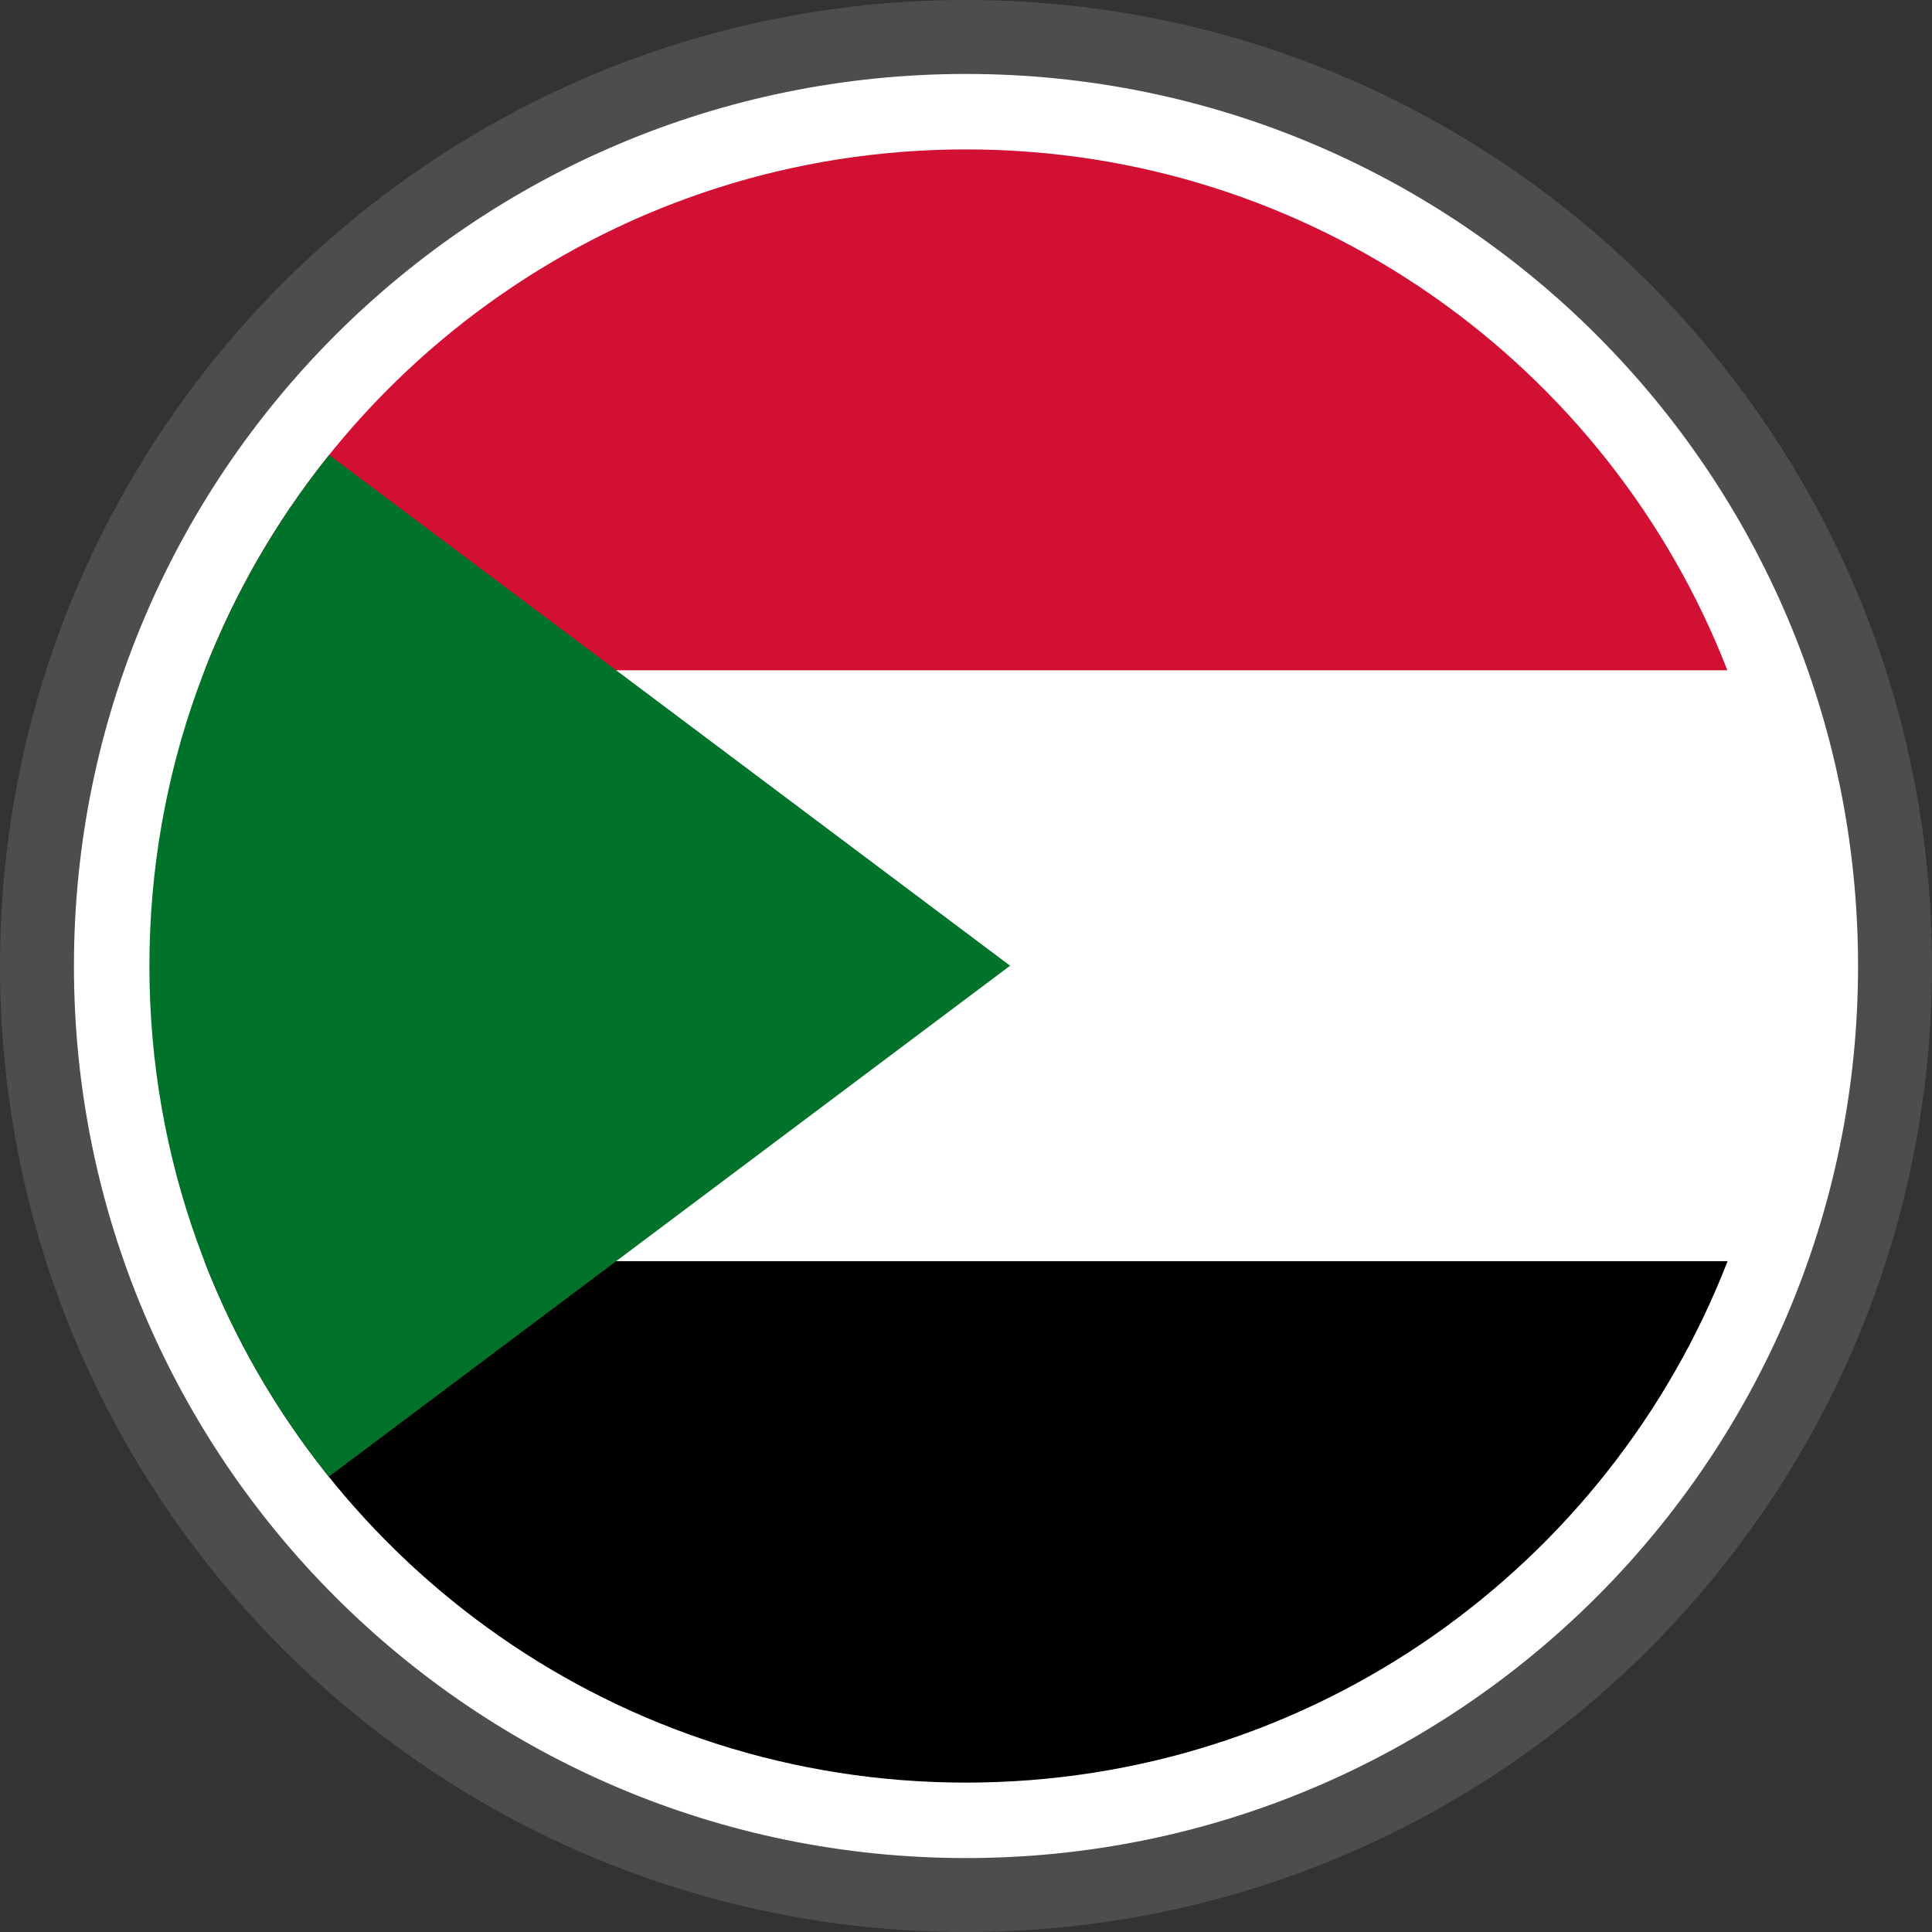
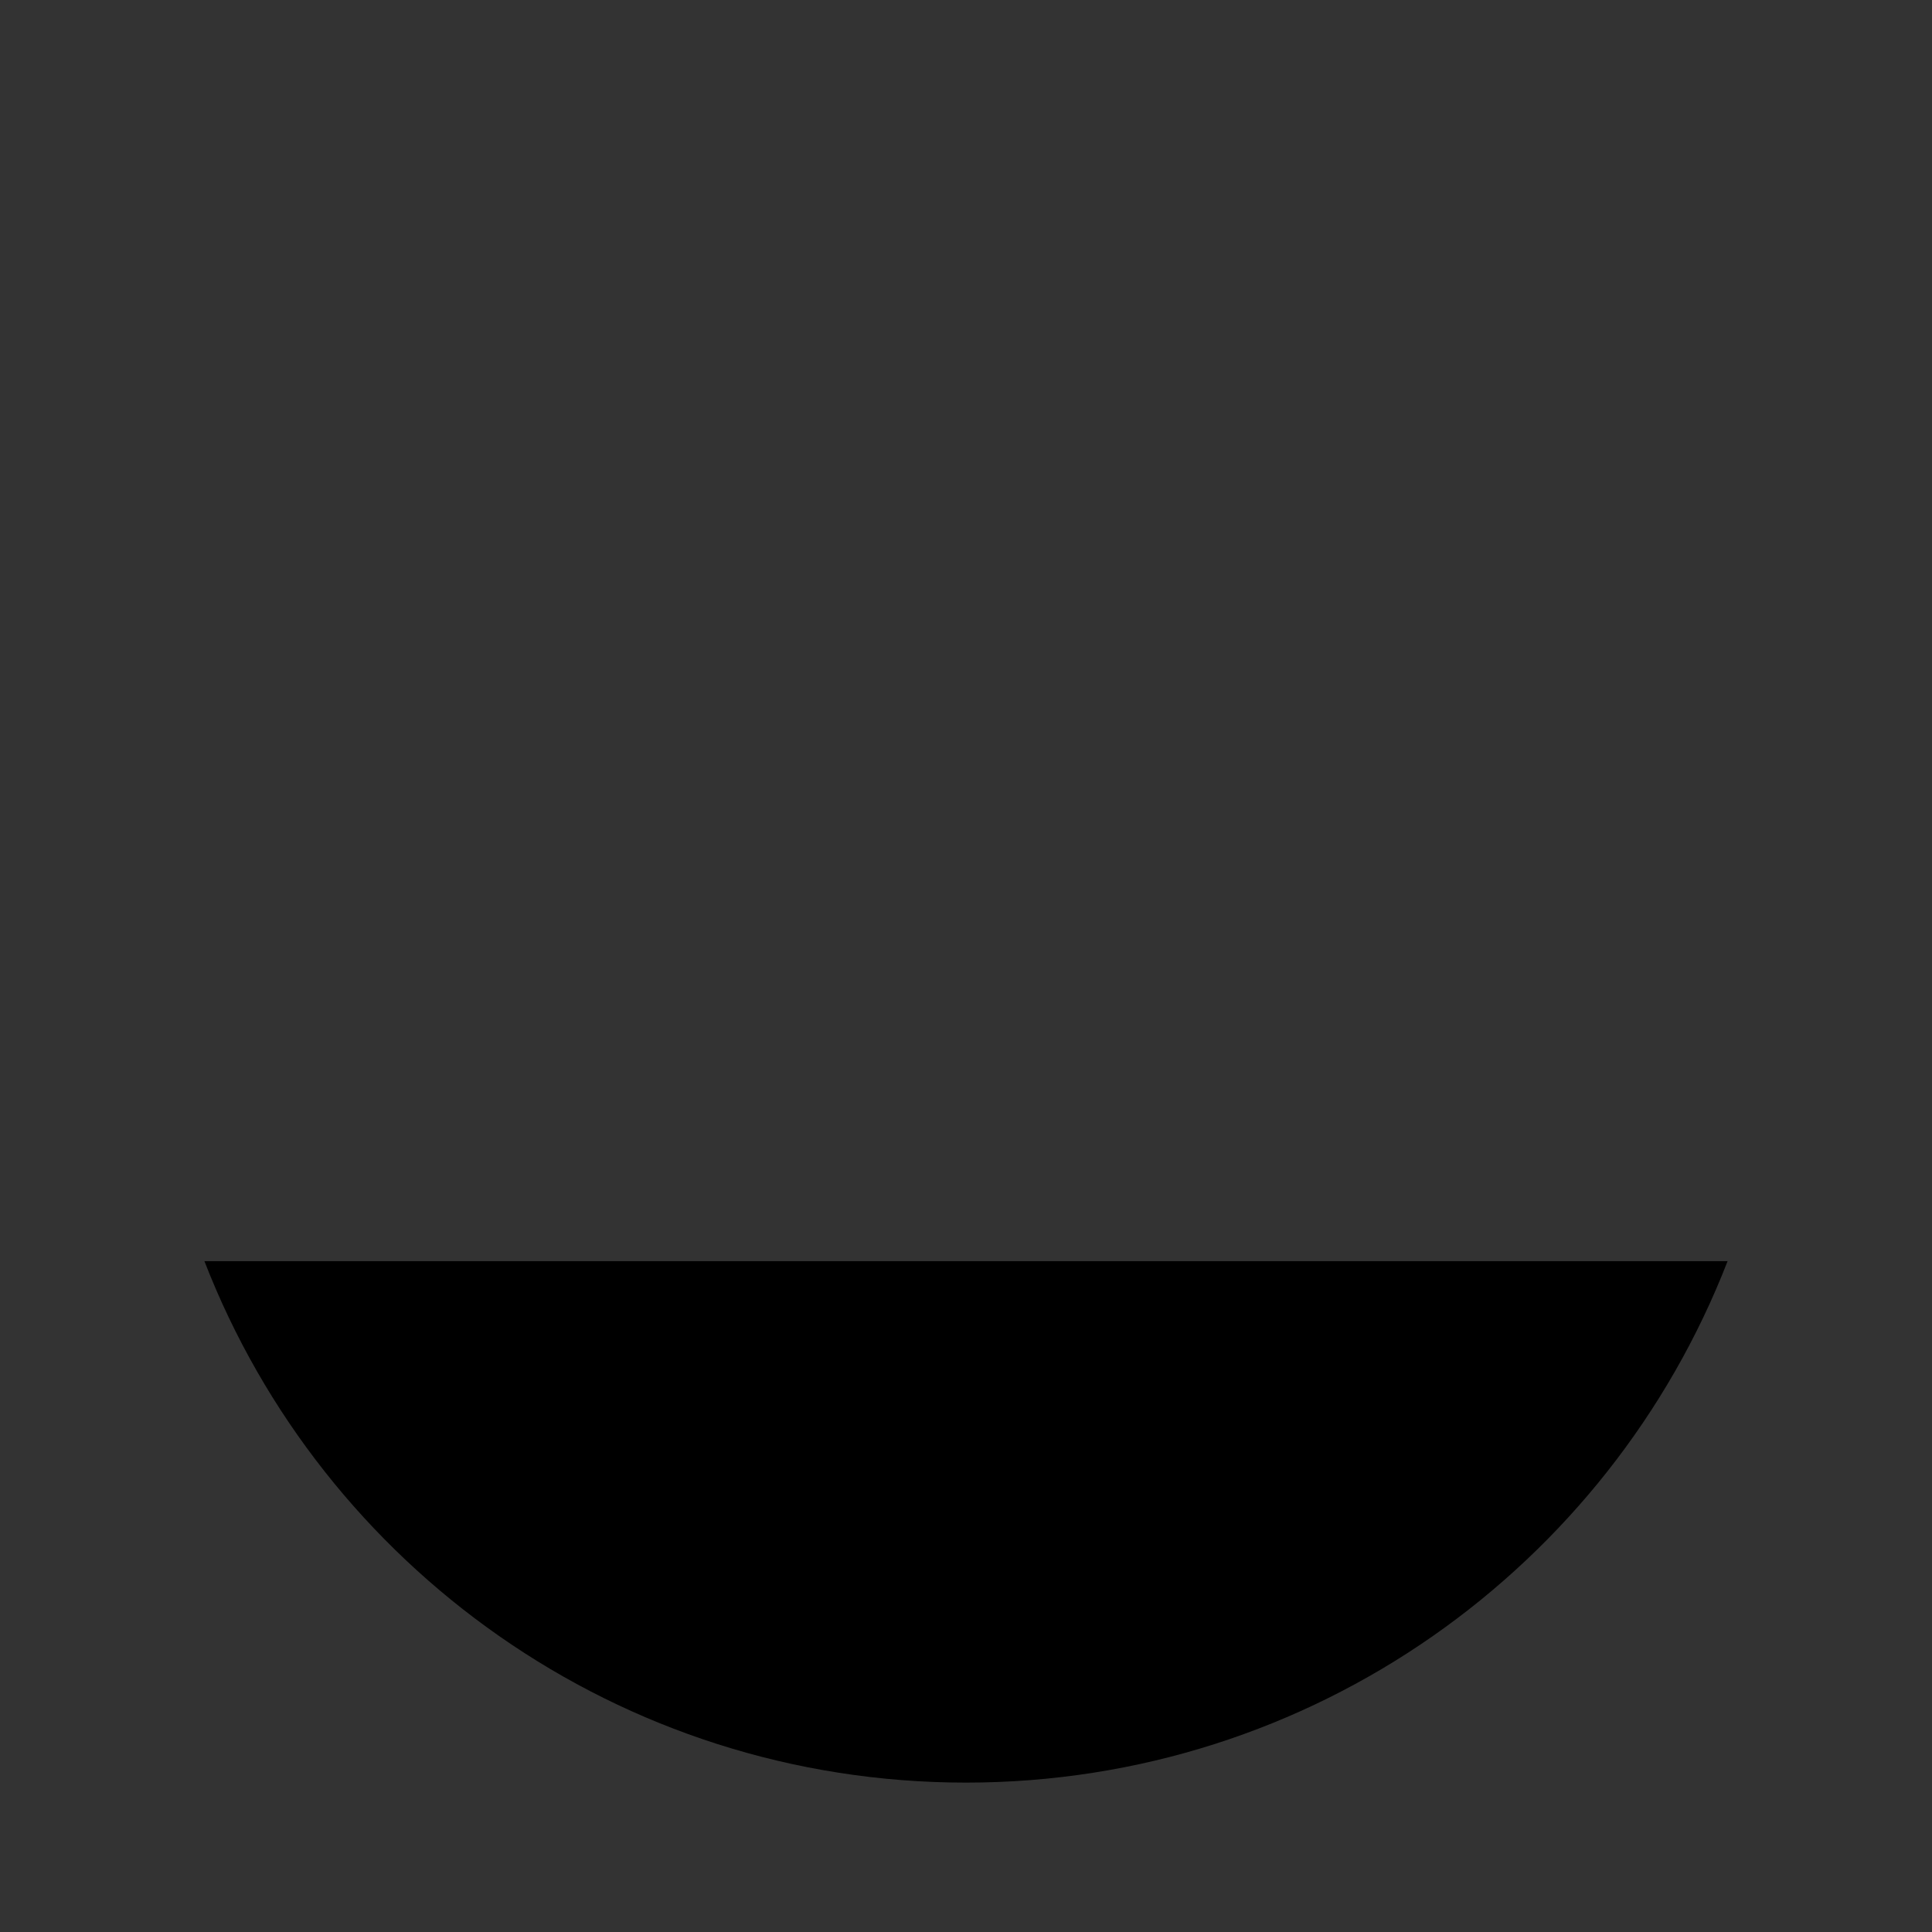
<svg xmlns="http://www.w3.org/2000/svg" shape-rendering="geometricPrecision" text-rendering="geometricPrecision" image-rendering="optimizeQuality" fill-rule="evenodd" clip-rule="evenodd" viewBox="0 0 512 512">
  <rect x="0" y="0" width="512" height="512" fill="#333333" stroke="none" />
  <g fill-rule="nonzero">
-     <path fill="#4D4D4D" d="M256 0c70.684 0 134.689 28.664 181.012 74.987C483.336 121.311 512 185.316 512 256c0 70.684-28.664 134.689-74.988 181.013C390.689 483.336 326.684 512 256 512c-70.677 0-134.689-28.664-181.013-74.987C28.664 390.689 0 326.676 0 256c0-70.684 28.664-134.689 74.987-181.013C121.311 28.664 185.316 0 256 0z" />
-     <path fill="#fff" d="M256.001 19.597c65.278 0 124.382 26.466 167.162 69.242 42.776 42.78 69.242 101.884 69.242 167.162S465.939 380.384 423.16 423.16c-42.777 42.78-101.881 69.246-167.159 69.246-65.278 0-124.382-26.466-167.162-69.243-42.777-42.779-69.243-101.884-69.243-167.162S46.062 131.619 88.839 88.839c42.78-42.776 101.884-69.242 167.162-69.242z" />
    <path d="M54.172 334.215H457.83c-31.358 80.856-109.893 138.193-201.829 138.193-91.939 0-170.475-57.337-201.829-138.193z" />
-     <path fill="#D21034" d="M457.768 177.625H54.234C85.633 96.851 164.124 39.594 256.001 39.594c91.874 0 170.368 57.257 201.767 138.031z" />
-     <path fill="#007229" d="M87.218 120.569l180.471 135.353L87.141 391.333c-29.739-37.061-47.547-84.115-47.547-135.332 0-51.264 17.837-98.356 47.624-135.432z" />
  </g>
</svg>